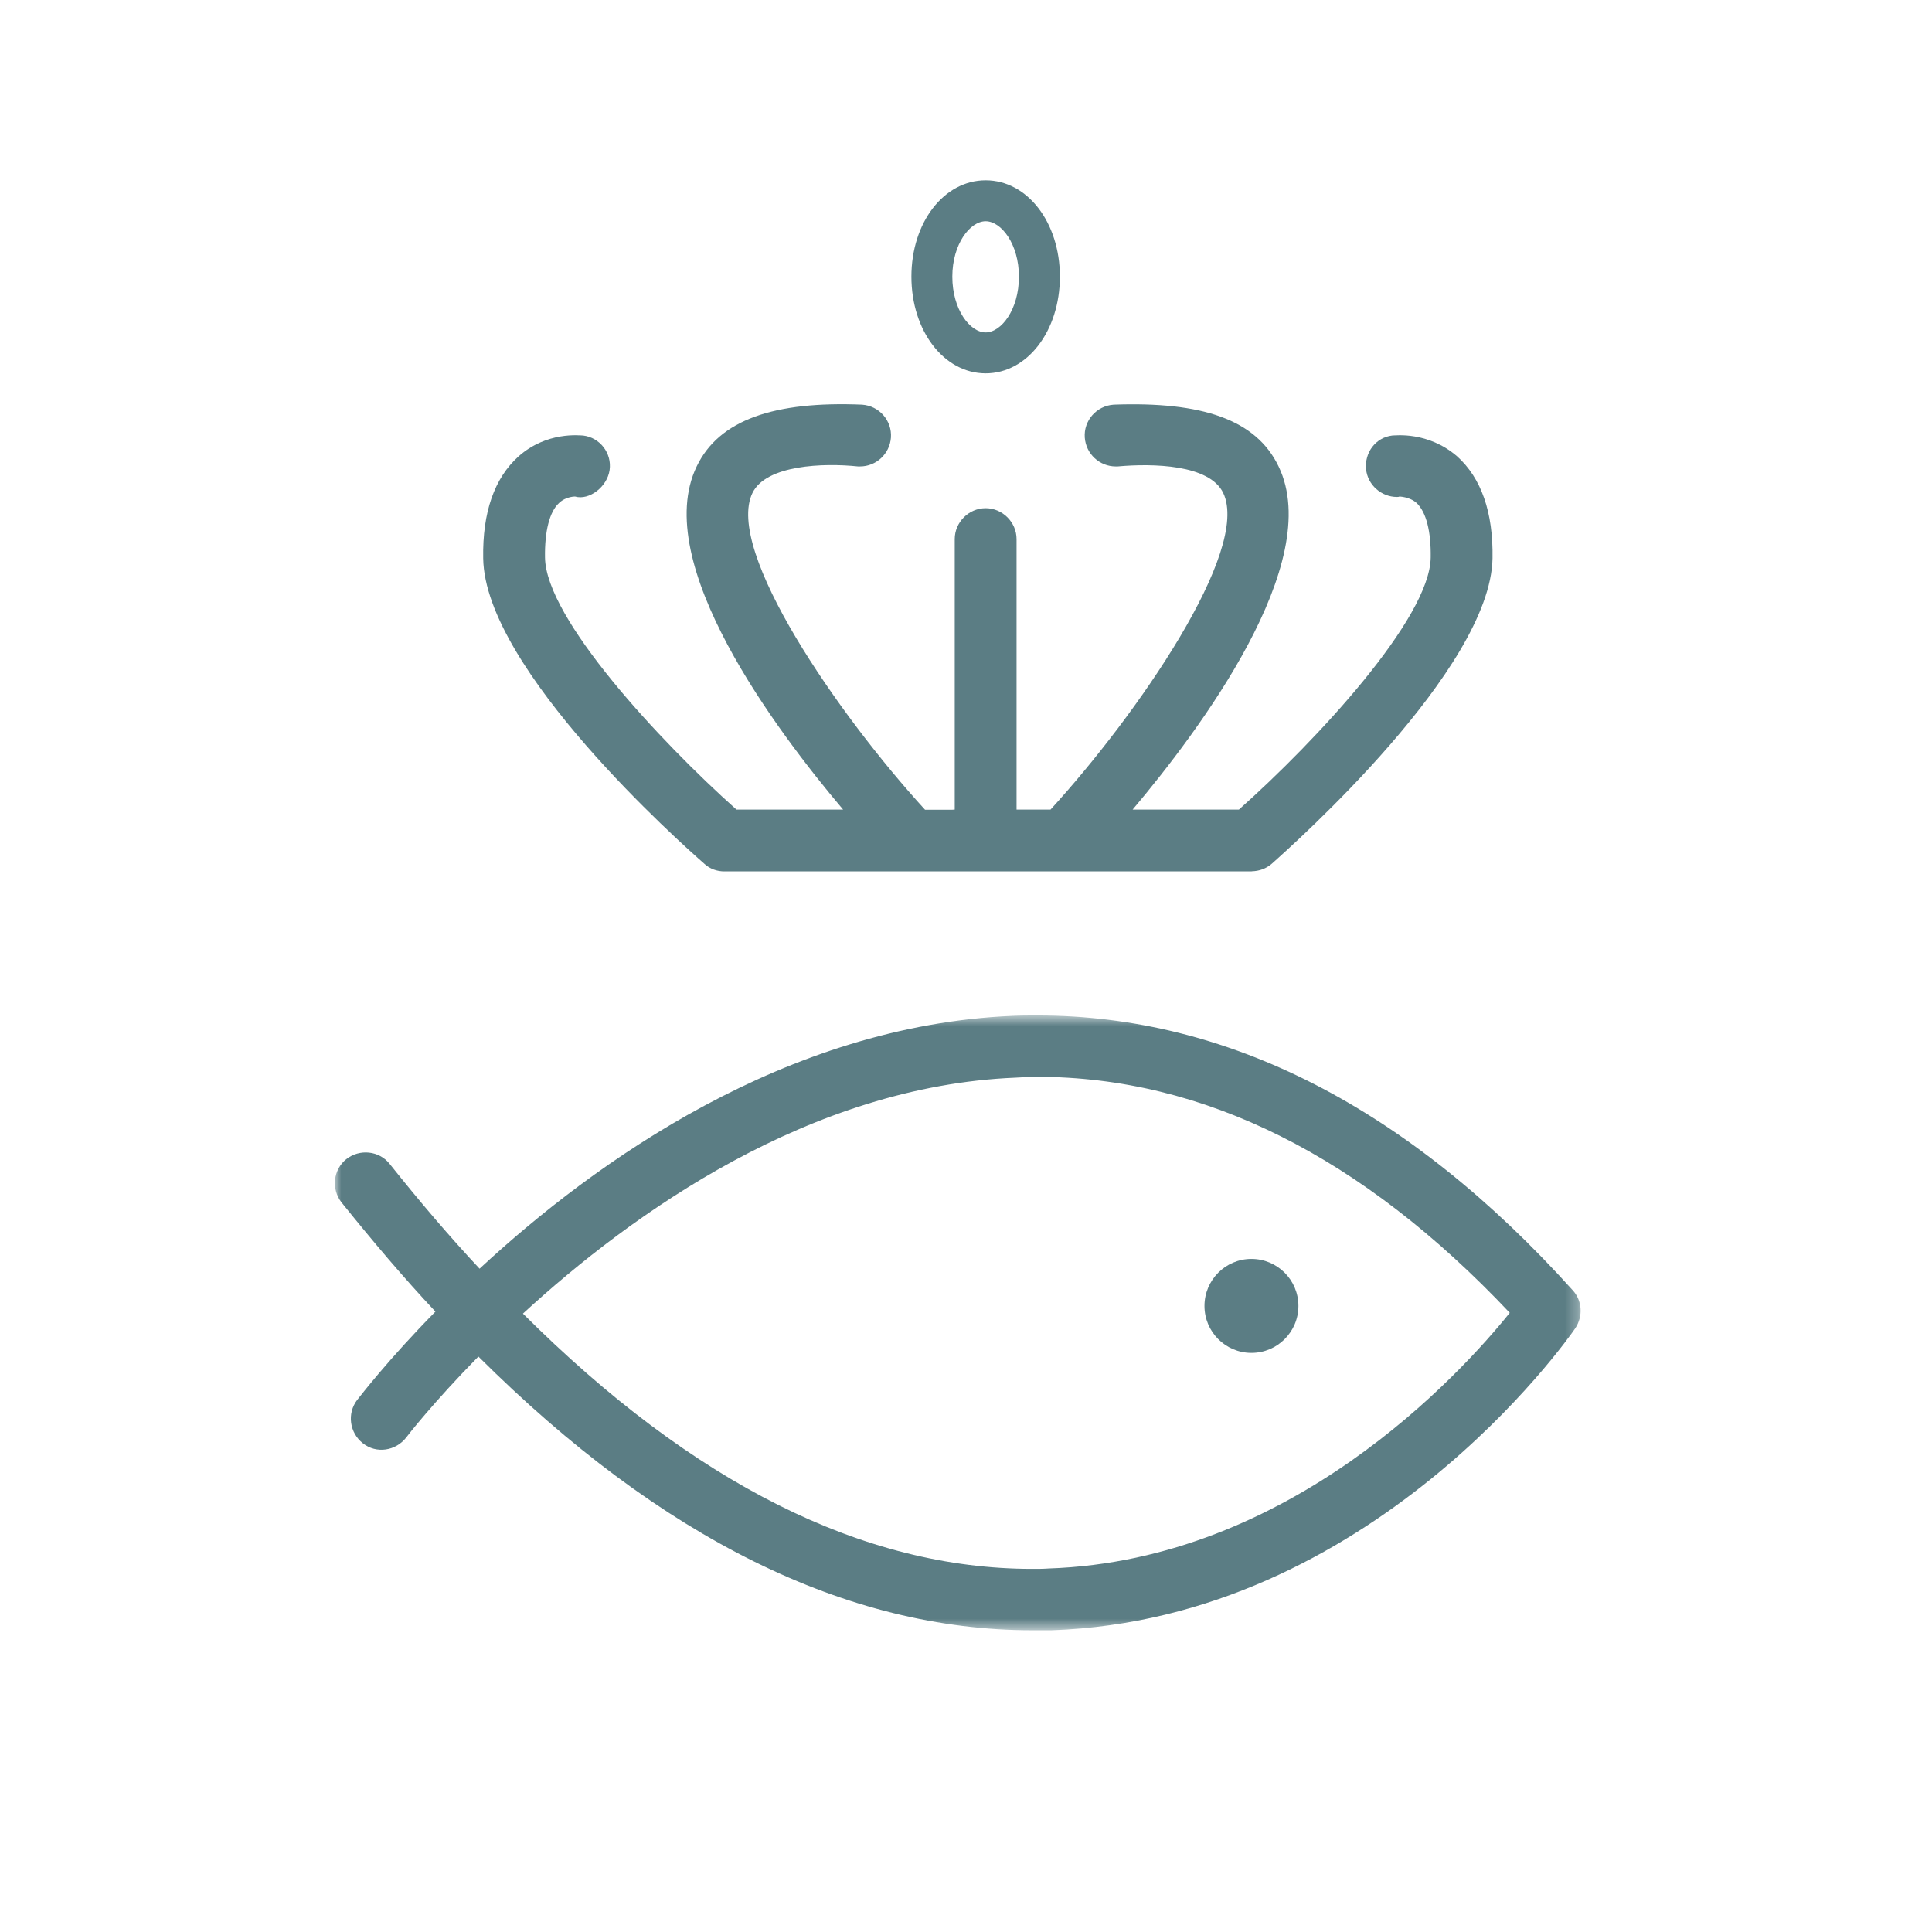
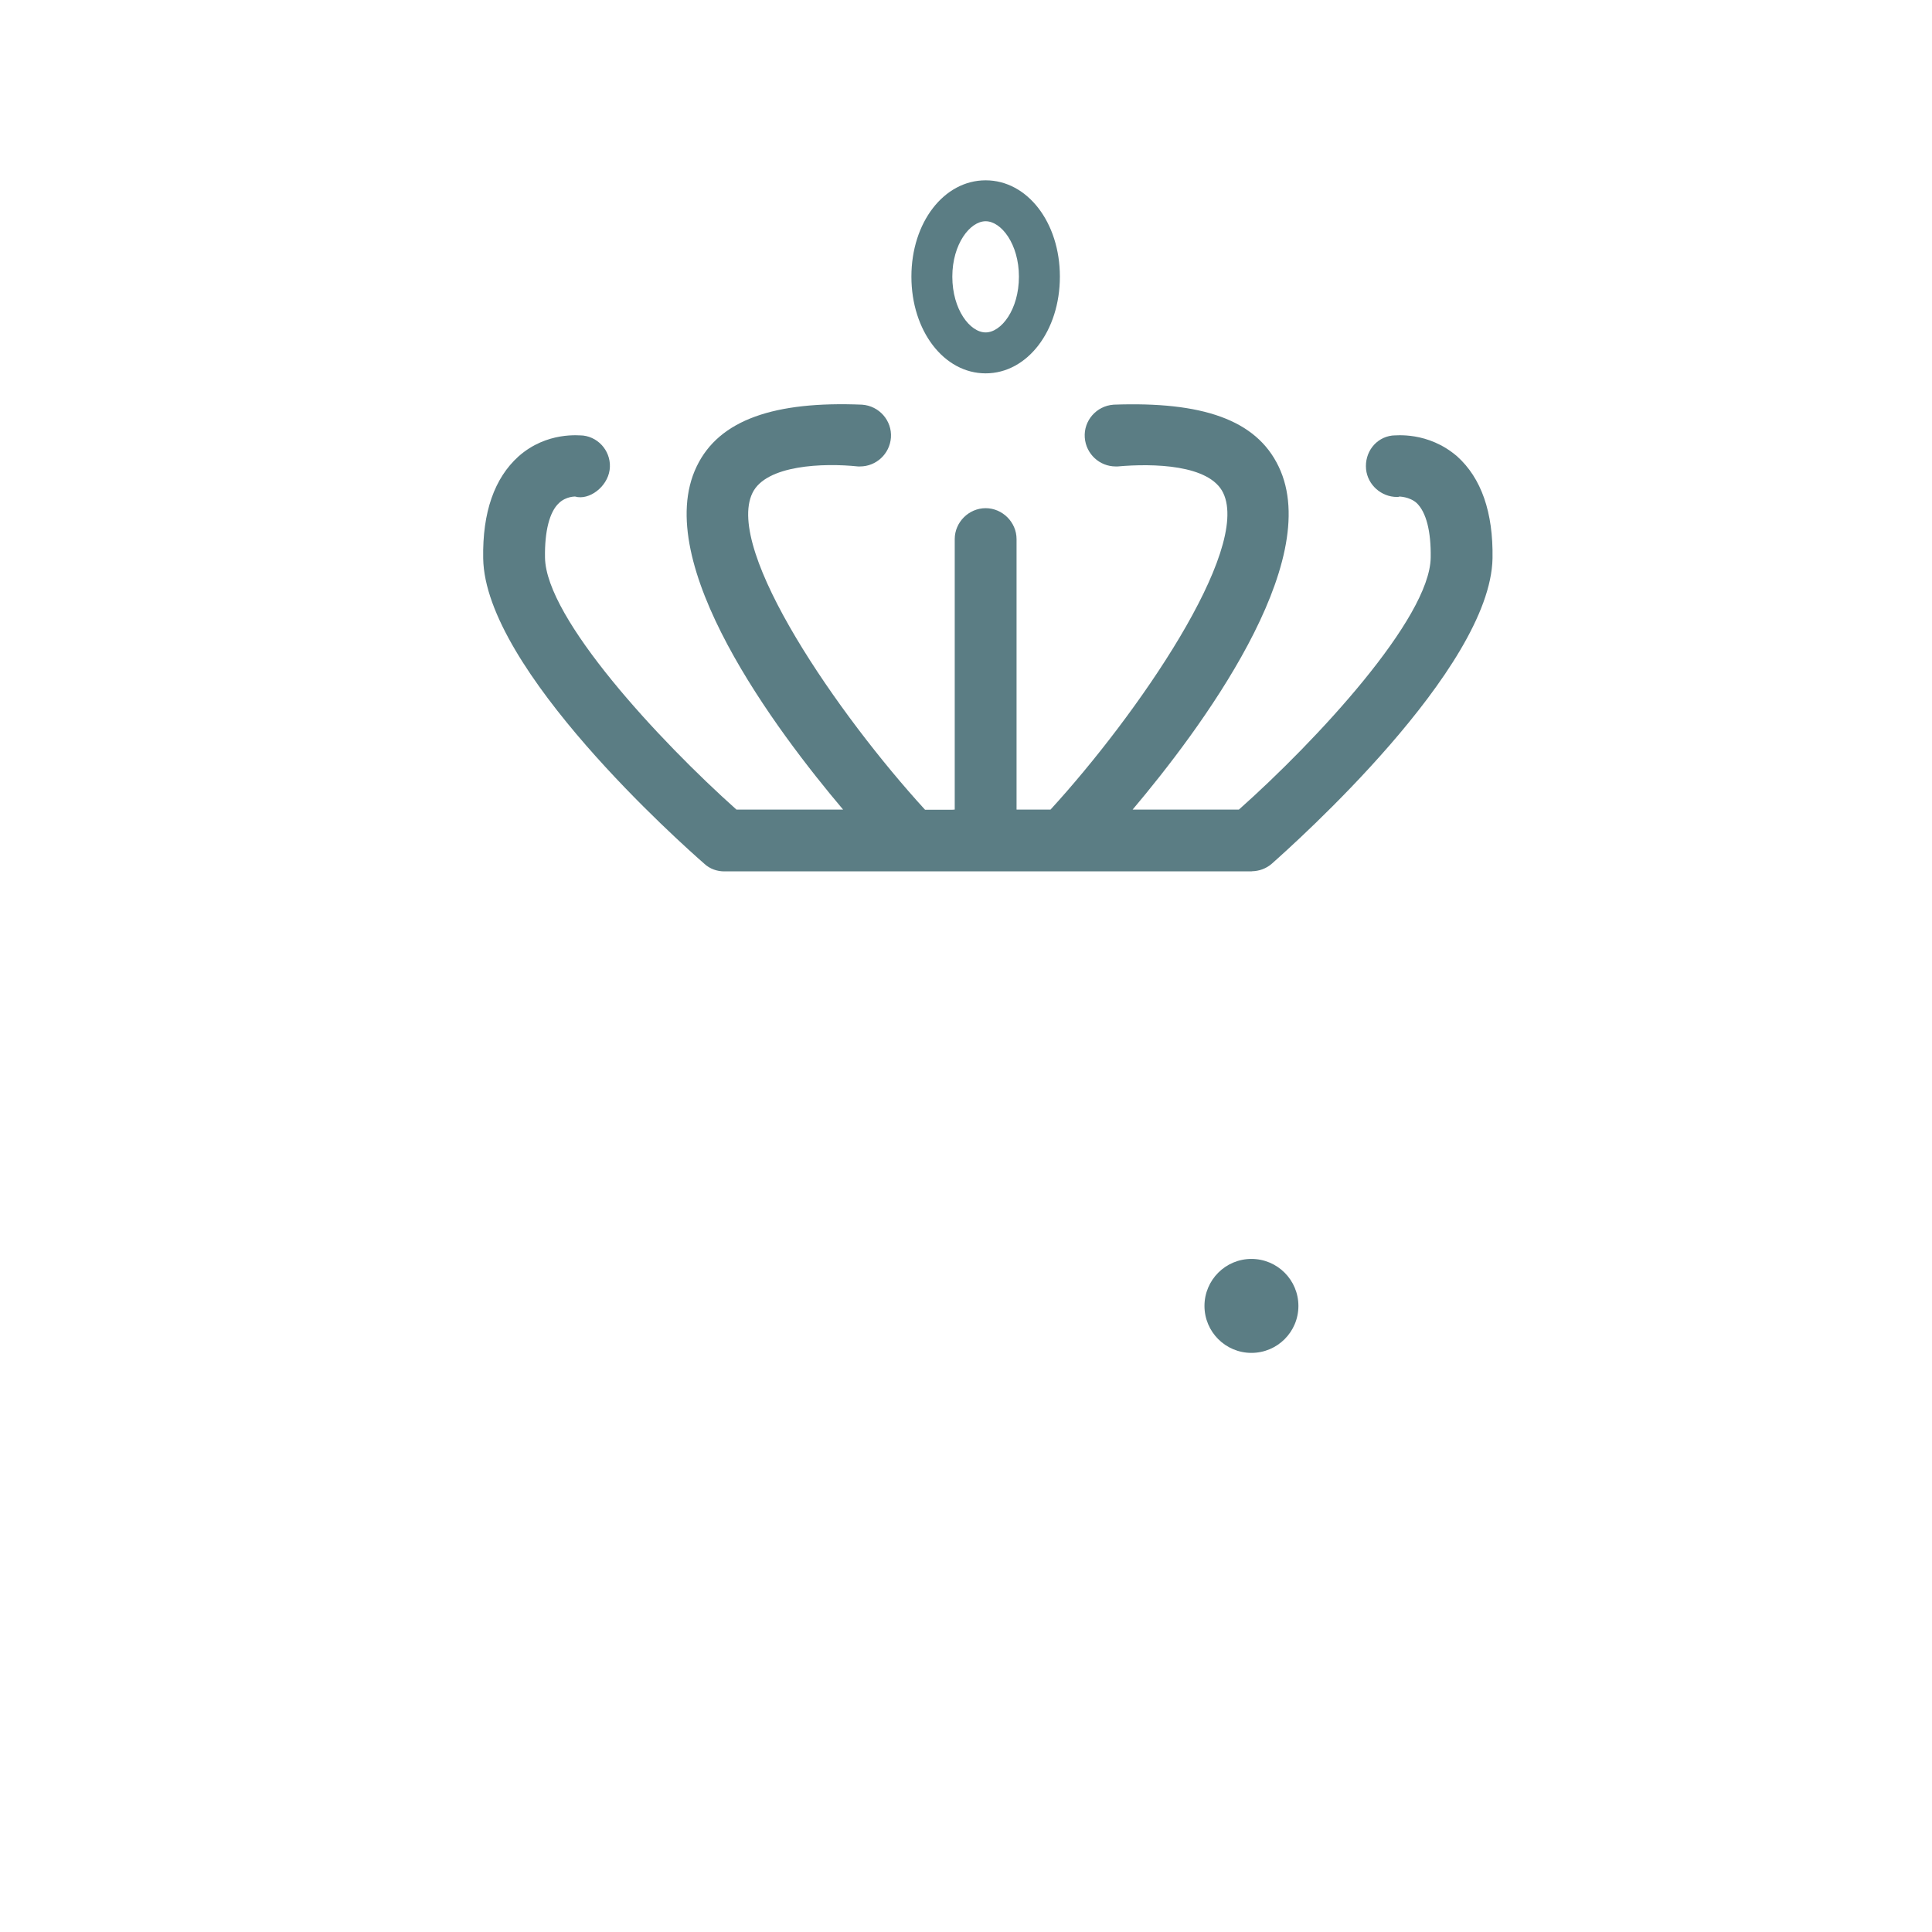
<svg xmlns="http://www.w3.org/2000/svg" xmlns:xlink="http://www.w3.org/1999/xlink" width="150px" height="150px" viewBox="0 0 150 150" version="1.1">
  <title>Favicon Hvid</title>
  <defs>
    <filter id="filter-1">
      <feColorMatrix in="SourceGraphic" type="matrix" values="0 0 0 0 0.337 0 0 0 0 0.482 0 0 0 0 0.565 0 0 0 1 0" />
    </filter>
-     <polygon id="path-2" points="0 0.667 96.719 0.667 96.719 48.4 0 48.4" />
  </defs>
  <g id="Favicon-Hvid" stroke="none" stroke-width="1" fill="none" fill-rule="evenodd">
-     <circle id="Oval" fill="#FFFFFF" cx="75" cy="75" r="75" />
    <g filter="url(#filter-1)" id="Group-10">
      <g transform="translate(26, 14)">
        <path d="M71.16,91.038 C73.175,91.038 74.808,89.408 74.808,87.393 C74.808,85.378 73.175,83.742 71.16,83.742 C69.15,83.742 67.515,85.378 67.515,87.393 C67.515,89.408 69.15,91.038 71.16,91.038" id="Fill-1" fill="#5B7D84" />
        <path d="M28.683,53.061 C29.119,53.467 29.678,53.654 30.24,53.654 L30.677,53.654 L31.21,53.654 L70.433,53.654 C70.436,53.654 70.436,53.652 70.436,53.652 L71.146,53.652 C71.148,53.652 71.148,53.654 71.148,53.654 C71.154,53.654 71.159,53.652 71.164,53.652 L71.208,53.644 C71.749,53.631 72.29,53.451 72.74,53.061 C74.453,51.535 89.72,37.95 89.879,29.349 C89.939,25.767 89.005,23.12 87.136,21.435 C84.861,19.475 82.336,19.815 82.089,19.815 C80.81,19.971 79.936,21.126 80.061,22.433 C80.186,23.648 81.244,24.584 82.461,24.584 C82.523,24.584 82.586,24.584 82.648,24.552 C82.617,24.552 83.426,24.552 83.987,25.052 C84.736,25.767 85.11,27.264 85.079,29.287 C85.017,34.024 76.182,43.527 70.189,48.855 L61.937,48.855 C67.085,42.758 76.884,29.7 73.27,22.215 C71.525,18.57 67.319,17.168 60.462,17.418 C59.123,17.512 58.128,18.663 58.221,19.971 C58.315,21.25 59.373,22.215 60.621,22.215 L60.774,22.215 C63.517,21.968 67.909,22.059 68.97,24.272 C71.109,28.736 62.282,41.515 55.564,48.855 L52.925,48.855 L52.925,27.854 C52.925,26.547 51.833,25.455 50.525,25.455 C49.215,25.455 48.125,26.547 48.125,27.854 L48.125,48.855 L47.897,48.87 L45.822,48.87 C39.103,41.528 30.253,28.736 32.421,24.272 C33.482,22.09 37.939,21.934 40.617,22.215 L40.773,22.215 C42.018,22.215 43.079,21.25 43.172,19.971 C43.263,18.663 42.268,17.512 40.929,17.418 C34.166,17.137 29.834,18.57 28.09,22.215 C24.476,29.7 34.299,42.758 39.457,48.855 L31.176,48.855 C25.209,43.527 16.377,34.024 16.314,29.287 C16.281,27.264 16.658,25.735 17.404,25.052 C17.965,24.521 18.68,24.552 18.652,24.552 C19.741,24.864 21.143,23.806 21.33,22.496 C21.517,21.188 20.581,19.971 19.273,19.815 C19.024,19.815 16.47,19.475 14.258,21.435 C12.388,23.12 11.452,25.767 11.515,29.349 C11.64,37.95 26.938,51.535 28.683,53.061" id="Fill-3" fill="#5B7D84" />
        <g id="Group-7" transform="translate(0, 64.172)">
          <mask id="mask-3" fill="white">
            <use xlink:href="#path-2" />
          </mask>
          <g id="Clip-6" />
-           <path d="M55.415,43.603 C55.012,43.634 54.575,43.634 54.139,43.634 C41.053,43.634 27.811,36.996 14.6,23.817 C23.105,15.996 36.908,6.15 52.831,5.497 C53.392,5.464 53.954,5.432 54.513,5.432 C67.443,5.432 79.749,11.602 91.217,23.755 C87.385,28.52 74.205,42.979 55.415,43.603 M96.108,22.007 C83.334,7.832 69.343,0.667 54.544,0.667 C53.92,0.667 53.268,0.667 52.612,0.698 C35.039,1.444 20.24,11.977 11.233,20.328 C8.899,17.834 6.592,15.125 4.255,12.195 C3.446,11.165 1.918,11.012 0.891,11.821 C-0.139,12.632 -0.293,14.158 0.516,15.185 C2.947,18.206 5.347,21.043 7.807,23.661 C4.13,27.4 2.011,30.174 1.733,30.517 C0.922,31.575 1.14,33.07 2.17,33.882 C3.228,34.721 4.723,34.472 5.532,33.445 C5.594,33.351 7.622,30.733 11.142,27.15 C25.318,41.266 39.745,48.4 54.139,48.4 L55.634,48.4 C80.435,47.558 95.671,25.874 96.295,24.969 C96.919,24.035 96.854,22.821 96.108,22.007" id="Fill-5" fill="#5B7D84" mask="url(#mask-3)" />
        </g>
        <path d="M50.525,3.177 C51.739,3.177 53.109,4.953 53.109,7.478 C53.109,10.034 51.739,11.809 50.525,11.809 C49.311,11.809 47.938,10.034 47.938,7.478 C47.938,4.953 49.311,3.177 50.525,3.177 M50.525,14.987 C53.765,14.987 56.289,11.685 56.289,7.478 C56.289,3.271 53.765,0 50.525,0 C47.283,0 44.761,3.271 44.761,7.478 C44.761,11.685 47.283,14.987 50.525,14.987" id="Fill-8" fill="#5B7D84" />
      </g>
    </g>
  </g>
</svg>